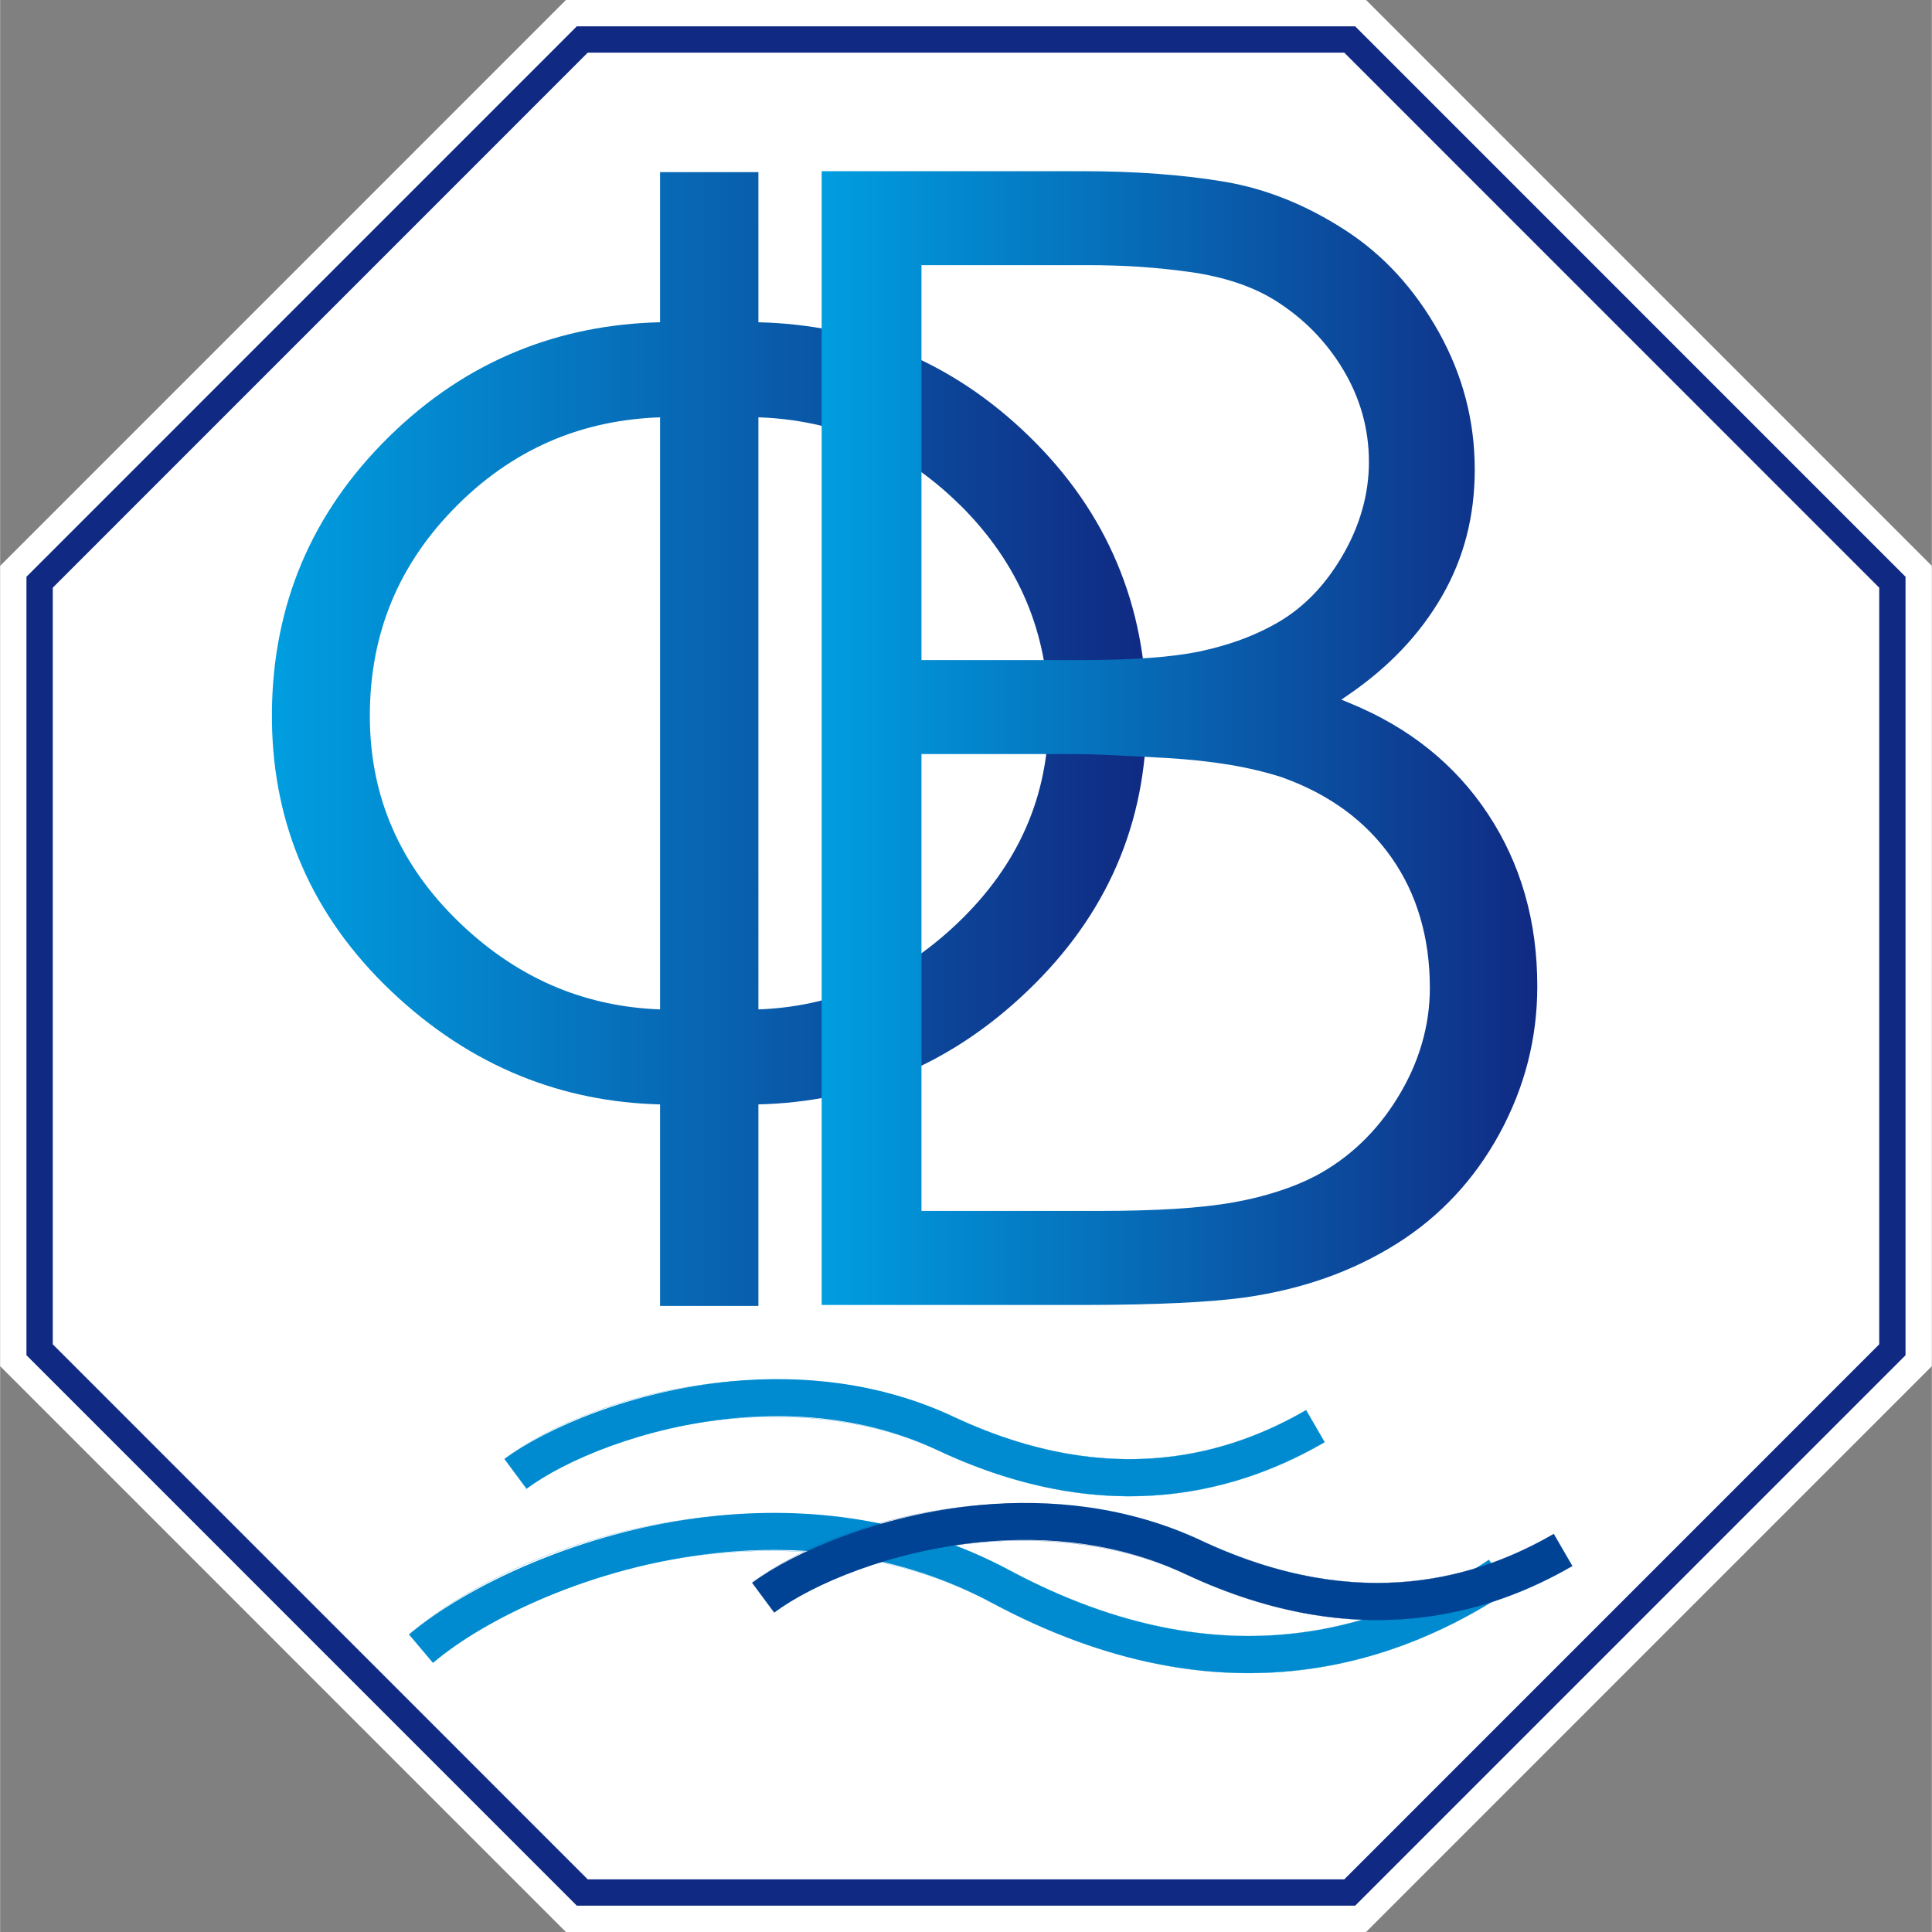
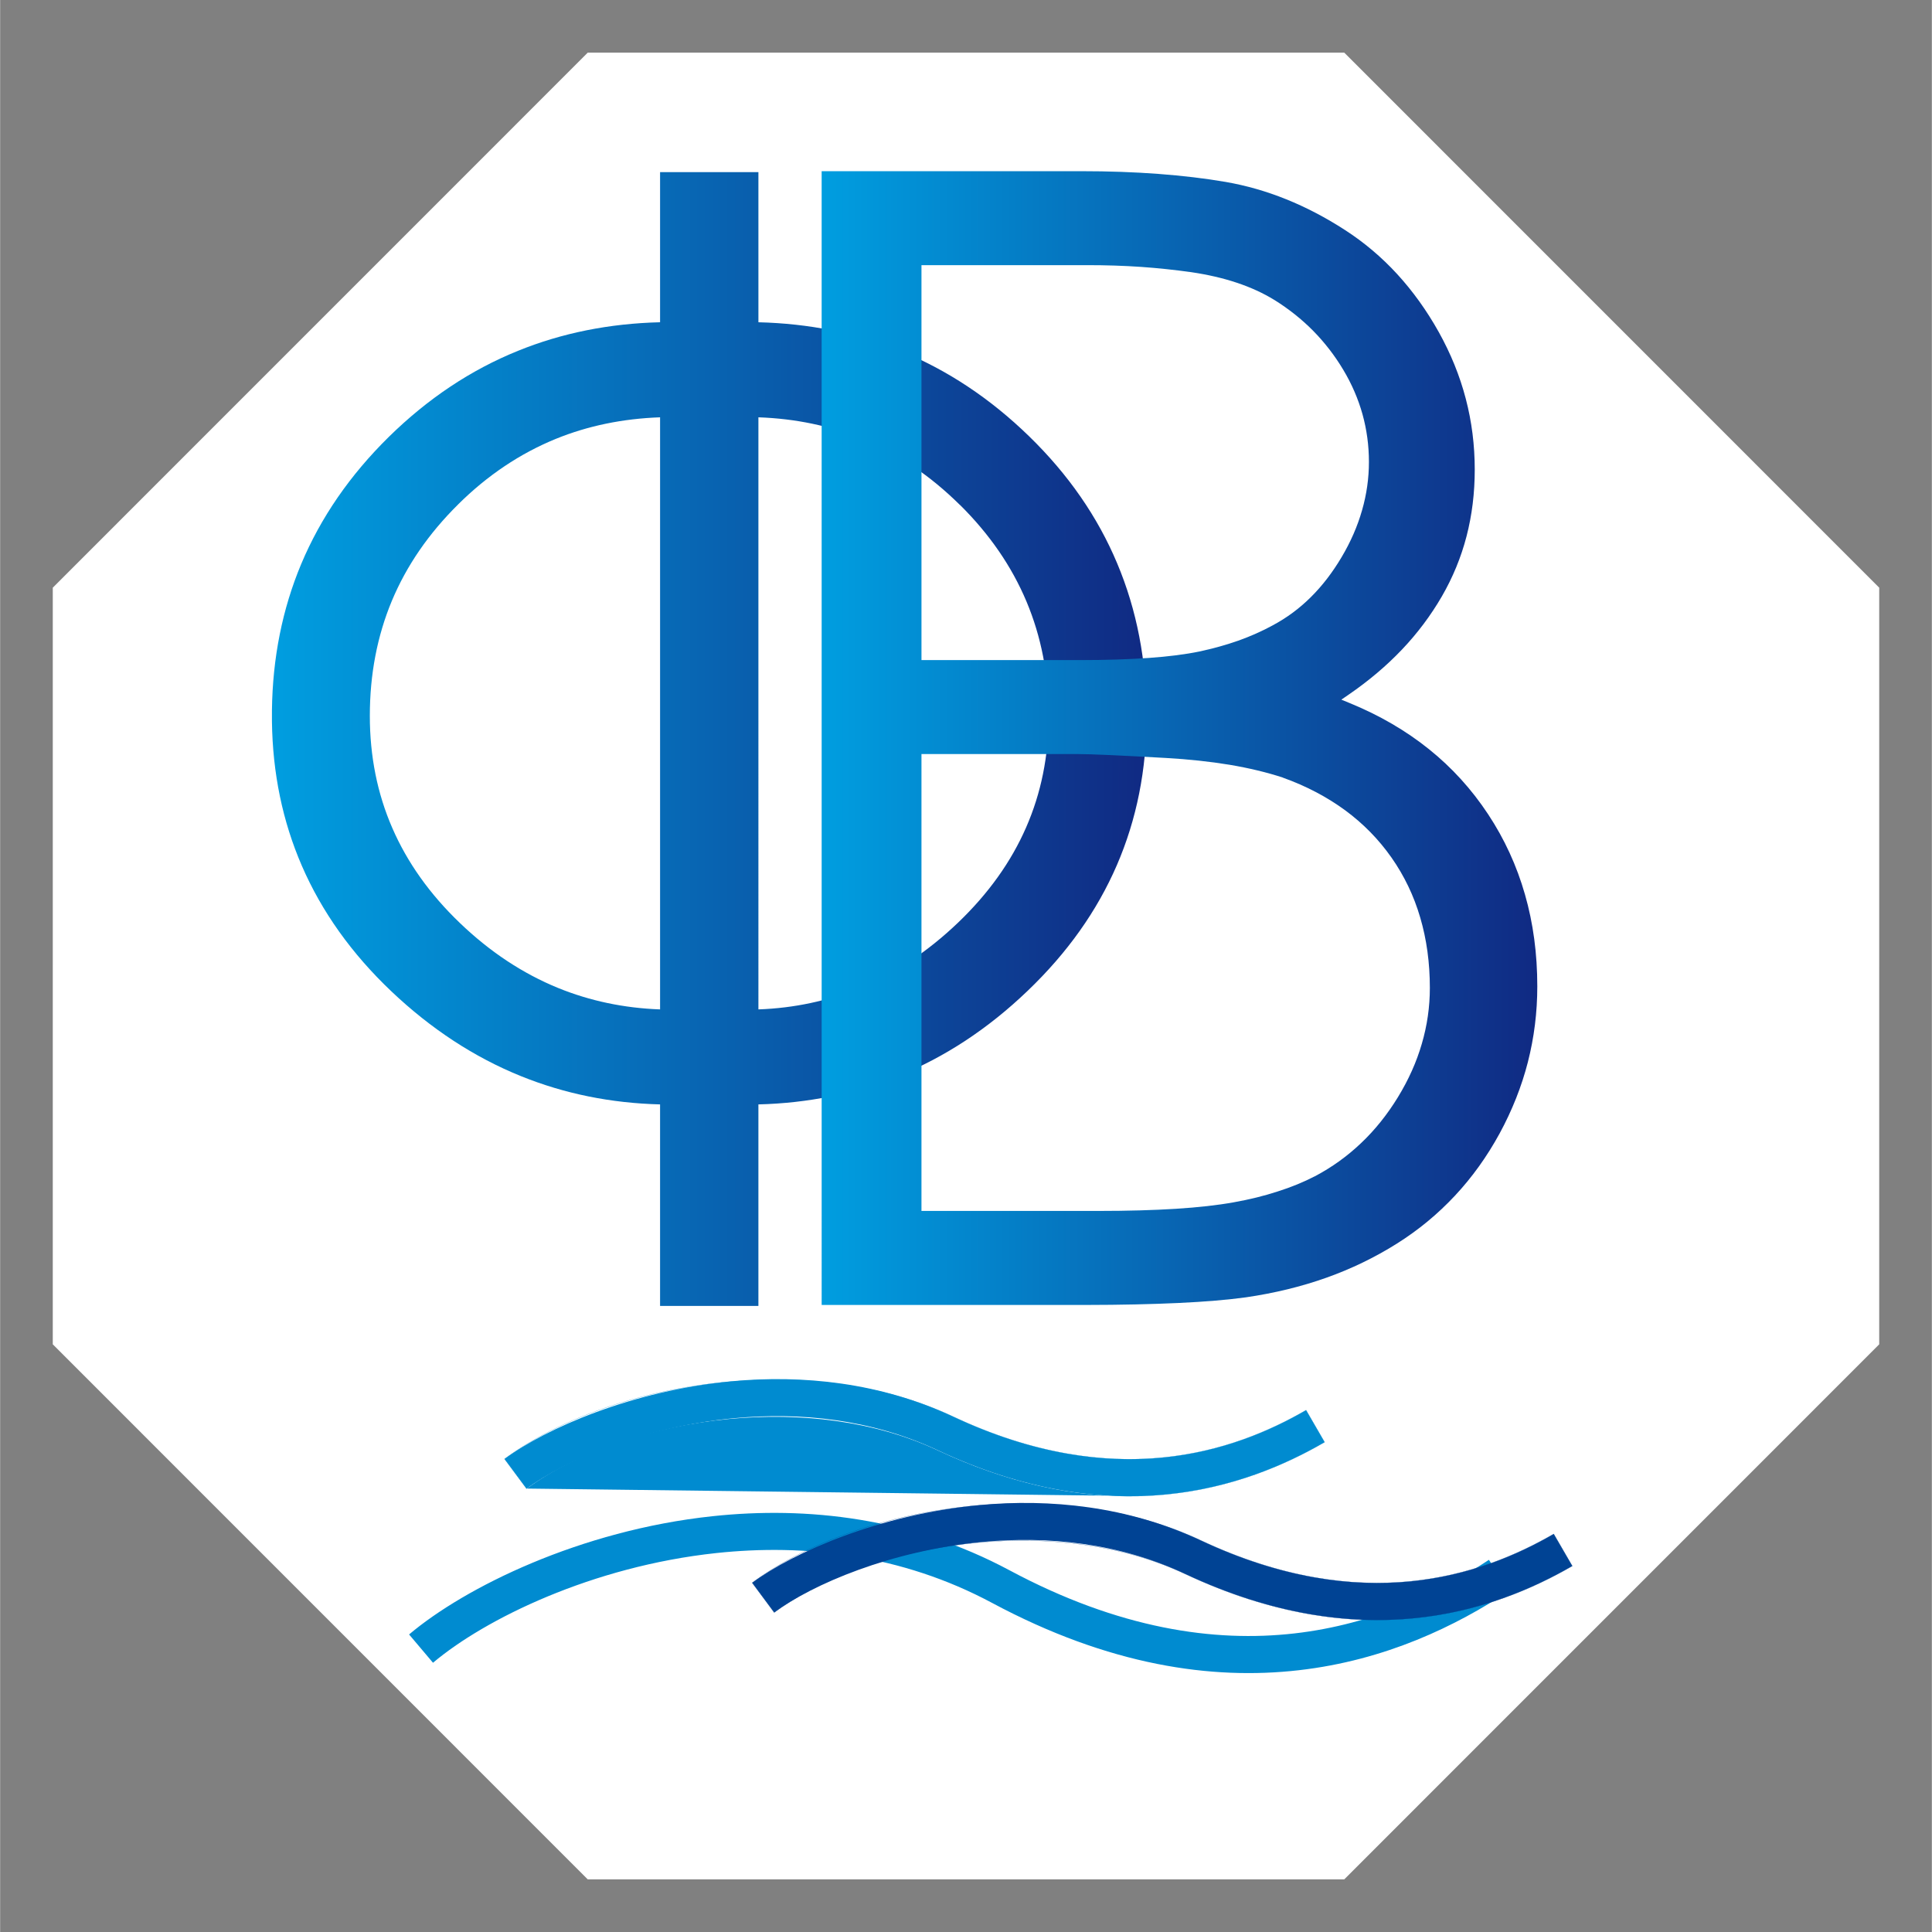
<svg xmlns="http://www.w3.org/2000/svg" xmlns:ns1="http://sodipodi.sourceforge.net/DTD/sodipodi-0.dtd" xmlns:ns2="http://www.inkscape.org/namespaces/inkscape" version="1.1" width="3.769in" height="3.769in" viewBox="0 0 271.362 271.4" id="svg13" ns1:docname="логотип.cdr" ns2:export-filename="логотипETOT.cdr.png" ns2:export-xdpi="38.207359" ns2:export-ydpi="38.207359">
  <rect x="0" y="0" width="271.362" height="271.4" fill="#808080" stroke="none" />
  <defs id="defs14" />
  <ns1:namedview id="namedview13" pagecolor="#ffffff" bordercolor="#000000" borderopacity="0.25" ns2:showpageshadow="2" ns2:pageopacity="0.0" ns2:pagecheckerboard="0" ns2:deskcolor="#d1d1d1" ns2:document-units="in" />
  <g id="Layer1000" transform="translate(-158.748,-232.457)">
-     <path d="m 350.631,232.459 79.478,79.49 -10e-4,112.42 -79.478,79.49 -112.404,-10e-4 -79.478,-79.49 0.001,-112.42 79.478,-79.49 z" style="fill:#ffffff;fill-rule:evenodd" id="path2" />
-     <path d="m 349.099,236.156 77.313,77.324 -0.001,109.355 -77.313,77.324 -109.34,-10e-4 -77.313,-77.324 0.001,-109.356 77.313,-77.324 z" style="fill:#102a83;fill-rule:evenodd" id="path3" />
    <path d="m 347.568,239.854 75.147,75.159 -10e-4,106.291 -75.148,75.158 -106.276,-10e-4 -75.147,-75.159 0.001,-106.291 75.148,-75.158 z" style="fill:#ffffff;fill-rule:evenodd" id="path4" />
    <path d="m 370.761,455.916 c -7.456,4.939 -17.382,9.779 -29.599,11.17 -12.186,1.397 -26.616,-0.647 -43.073,-9.461 -12.743,-6.827 -26.324,-8.327 -38.737,-7.001 -17.465,1.87 -32.538,9.284 -39.795,15.411 l -3.361,-3.975 c 7.843,-6.621 24.016,-14.623 42.603,-16.61 13.33,-1.426 27.951,0.209 41.737,7.593 15.378,8.235 28.773,10.158 40.034,8.87 11.238,-1.282 20.409,-5.761 27.317,-10.335 z" style="fill:#008bd0;fill-rule:evenodd" id="path5" />
-     <path d="m 370.769,455.927 c -10.924,7.236 -22.693,11.261 -35.159,11.554 -11.916,0.28 -24.469,-2.85 -37.526,-9.845 -12.162,-6.516 -26.296,-8.293 -39.667,-6.861 -15.325,1.641 -29.646,7.498 -38.85,15.27 l -0.01,0.009 -0.009,-0.01 -3.361,-3.975 -0.009,-0.01 0.01,-0.009 c 9.989,-8.433 25.298,-14.719 41.678,-16.471 14.356,-1.535 29.535,0.413 42.677,7.452 12.175,6.52 23.8,9.459 34.825,9.22 11.508,-0.25 22.363,-3.964 32.511,-10.684 l 0.011,-0.007 0.007,0.011 2.874,4.34 0.007,0.011 z m -35.16,11.527 c 12.456,-0.293 24.217,-4.314 35.133,-11.542 l -2.859,-4.318 c -10.149,6.718 -21.006,10.431 -32.514,10.682 -11.03,0.24 -22.659,-2.7 -34.838,-9.223 -13.137,-7.035 -28.311,-8.983 -42.662,-7.448 -16.369,1.75 -31.668,8.03 -41.653,16.456 l 3.344,3.955 c 9.208,-7.771 23.53,-13.626 38.855,-15.267 13.376,-1.432 27.515,0.346 39.682,6.864 13.054,6.993 25.602,10.122 37.513,9.842 z" style="fill:#008bd0;fill-rule:evenodd" id="path6" />
    <path d="m 379.601,452.442 c -5.583,3.234 -13.013,6.413 -22.16,7.33 -9.109,0.91 -19.891,-0.43 -32.186,-6.196 -9.37,-4.4 -19.37,-5.369 -28.517,-4.509 -12.852,1.204 -23.926,5.971 -29.251,9.91 l -3.096,-4.178 c 5.882,-4.354 17.991,-9.611 31.878,-10.911 9.955,-0.931 20.882,0.139 31.19,4.98 11.326,5.314 21.181,6.557 29.473,5.727 8.247,-0.826 14.982,-3.709 20.06,-6.654 z" style="fill:#004394;fill-rule:evenodd" id="path7" />
    <path d="m 379.608,452.454 c -8.216,4.76 -17.019,7.386 -26.31,7.58 -8.928,0.186 -18.306,-1.874 -28.048,-6.446 -8.886,-4.17 -19.331,-5.341 -29.248,-4.414 -11.16,1.043 -21.652,4.743 -28.507,9.814 l -0.011,0.008 -0.008,-0.011 -3.096,-4.178 -0.008,-0.011 0.011,-0.008 c 7.586,-5.615 18.98,-9.669 31.098,-10.809 10.815,-1.017 22.207,0.287 31.983,4.876 8.935,4.194 17.485,6.104 25.616,5.952 8.43,-0.158 16.41,-2.532 23.905,-6.878 l 0.012,-0.007 0.007,0.012 2.609,4.501 0.007,0.011 z m -26.311,7.553 c 9.282,-0.194 18.077,-2.817 26.285,-7.57 l -2.596,-4.478 c -7.495,4.344 -15.476,6.718 -23.906,6.875 -8.136,0.152 -16.689,-1.759 -25.628,-5.955 -9.771,-4.586 -21.158,-5.89 -31.969,-4.874 -12.107,1.139 -23.491,5.188 -31.074,10.796 l 3.08,4.157 c 6.858,-5.069 17.351,-8.768 28.51,-9.811 9.921,-0.928 20.37,0.243 29.261,4.416 9.738,4.57 19.113,6.629 28.036,6.443 z" style="fill:#004394;fill-rule:evenodd" id="path8" />
    <path d="m 344.809,435.048 c -5.583,3.24 -13.013,6.418 -22.16,7.331 -9.109,0.913 -19.895,-0.425 -32.187,-6.196 -9.369,-4.395 -19.372,-5.365 -28.515,-4.509 -12.852,1.204 -23.93,5.974 -29.251,9.91 l -3.099,-4.178 c 5.882,-4.349 17.991,-9.605 31.881,-10.911 9.955,-0.931 20.882,0.139 31.186,4.98 11.325,5.314 21.185,6.557 29.477,5.727 8.247,-0.822 14.982,-3.709 20.06,-6.654 z" style="fill:#008bd0;fill-rule:evenodd" id="path9" />
-     <path d="m 344.816,435.06 c -8.206,4.764 -17.008,7.389 -26.298,7.583 -8.934,0.187 -18.32,-1.876 -28.061,-6.447 -8.884,-4.169 -19.328,-5.339 -29.246,-4.412 -11.159,1.043 -21.652,4.742 -28.507,9.812 l -0.011,0.008 -0.008,-0.011 -3.099,-4.178 -0.008,-0.011 0.011,-0.008 c 7.592,-5.612 18.99,-9.669 31.11,-10.809 10.81,-1.017 22.196,0.287 31.971,4.876 8.934,4.195 17.485,6.106 25.617,5.954 8.431,-0.158 16.413,-2.533 23.908,-6.88 l 0.012,-0.007 0.007,0.012 2.609,4.5 0.007,0.011 z m -26.298,7.556 c 9.281,-0.194 18.074,-2.816 26.273,-7.573 l -2.596,-4.477 c -7.496,4.345 -15.478,6.719 -23.909,6.877 -8.136,0.152 -16.69,-1.76 -25.628,-5.956 -9.77,-4.587 -21.151,-5.89 -31.957,-4.874 -12.11,1.139 -23.498,5.19 -31.086,10.796 l 3.084,4.157 c 6.859,-5.069 17.352,-8.766 28.51,-9.809 9.922,-0.928 20.371,0.243 29.26,4.414 9.738,4.57 19.119,6.631 28.05,6.445 z" style="fill:#008bd0;fill-rule:evenodd" id="path10" />
+     <path d="m 344.816,435.06 c -8.206,4.764 -17.008,7.389 -26.298,7.583 -8.934,0.187 -18.32,-1.876 -28.061,-6.447 -8.884,-4.169 -19.328,-5.339 -29.246,-4.412 -11.159,1.043 -21.652,4.742 -28.507,9.812 l -0.011,0.008 -0.008,-0.011 -3.099,-4.178 -0.008,-0.011 0.011,-0.008 c 7.592,-5.612 18.99,-9.669 31.11,-10.809 10.81,-1.017 22.196,0.287 31.971,4.876 8.934,4.195 17.485,6.106 25.617,5.954 8.431,-0.158 16.413,-2.533 23.908,-6.88 l 0.012,-0.007 0.007,0.012 2.609,4.5 0.007,0.011 z m -26.298,7.556 c 9.281,-0.194 18.074,-2.816 26.273,-7.573 l -2.596,-4.477 c -7.496,4.345 -15.478,6.719 -23.909,6.877 -8.136,0.152 -16.69,-1.76 -25.628,-5.956 -9.77,-4.587 -21.151,-5.89 -31.957,-4.874 -12.11,1.139 -23.498,5.19 -31.086,10.796 l 3.084,4.157 z" style="fill:#008bd0;fill-rule:evenodd" id="path10" />
    <defs id="defs11">
      <linearGradient id="grad1" gradientTransform="scale(0.878,1.139)" x1="224.211" y1="225.411" x2="364.101" y2="225.411" gradientUnits="userSpaceOnUse">
        <stop offset="0%" stop-color="#009ee0" stop-opacity="1" id="stop10" />
        <stop offset="100%" stop-color="#102a83" stop-opacity="1" id="stop11" />
      </linearGradient>
    </defs>
    <path d="m 265.267,256.637 h -13.813 v 21.088 c -7.139,0.175 -13.799,1.51 -19.969,4.018 v 0 c -6.622,2.678 -12.669,6.714 -18.139,12.088 v 0 c -5.461,5.375 -9.565,11.328 -12.308,17.863 v 0 c -2.642,6.316 -4.015,13.16 -4.108,20.53 v 1.567 c 0.092,7.285 1.496,14.05 4.202,20.291 v 0 c 2.8,6.453 6.992,12.341 12.587,17.646 v 0 c 5.569,5.279 11.648,9.258 18.213,11.909 v 0 c 6.096,2.462 12.609,3.788 19.521,3.962 v 0 28.308 h 13.813 v -28.308 c 6.964,-0.174 13.512,-1.504 19.625,-3.979 v 0 c 6.579,-2.661 12.643,-6.652 18.191,-11.971 v 0 c 11.147,-10.662 16.718,-23.546 16.718,-38.629 v 0 c 0,-7.727 -1.374,-14.867 -4.131,-21.416 v 0 c -2.747,-6.549 -6.87,-12.501 -12.368,-17.854 v 0 c -5.487,-5.34 -11.544,-9.353 -18.152,-12.031 v 0 c -6.152,-2.492 -12.778,-3.817 -19.881,-3.992 v 0 z m 0,34.442 c 5.217,0.187 10.069,1.192 14.56,3.045 v 0 c 4.991,2.047 9.578,5.139 13.751,9.27 v 0 -0.014 c 8.309,8.223 12.461,18.098 12.461,29.639 v 0 c 0,5.618 -1.052,10.844 -3.165,15.671 v 0 c -2.114,4.839 -5.299,9.296 -9.556,13.371 v 0 c -4.265,4.079 -8.878,7.144 -13.835,9.174 v 0 c -4.443,1.822 -9.178,2.835 -14.216,3.019 v 0 z m -28.113,80.174 c -4.974,-2.03 -9.582,-5.07 -13.808,-9.126 v 0 c -4.235,-4.053 -7.404,-8.51 -9.508,-13.354 v 0 c -2.105,-4.832 -3.157,-10.089 -3.157,-15.754 v 0 c 0,-5.831 1.035,-11.219 3.092,-16.154 v 0 c 2.064,-4.935 5.165,-9.449 9.309,-13.545 v 0 -0.005 c 4.133,-4.096 8.708,-7.156 13.72,-9.205 v 0 c 4.518,-1.839 9.4,-2.844 14.652,-3.031 v 0 83.175 c -5.074,-0.184 -9.843,-1.192 -14.3,-3.001 z" style="fill:url(#grad1)" id="path11" />
    <defs id="defs13">
      <linearGradient id="grad2" gradientTransform="scale(0.794,1.259)" x1="345.073" y1="203.785" x2="471.61" y2="203.785" gradientUnits="userSpaceOnUse">
        <stop offset="0%" stop-color="#009ee0" stop-opacity="1" id="stop12" />
        <stop offset="100%" stop-color="#102a83" stop-opacity="1" id="stop13" />
      </linearGradient>
    </defs>
    <path d="m 274.154,415.772 h 37.14 c 4.906,-0.006 9.216,-0.102 12.935,-0.275 v 0 c 3.839,-0.177 7.026,-0.451 9.547,-0.8 v 0 c 3.975,-0.582 7.731,-1.491 11.257,-2.744 v 0 c 3.517,-1.247 6.813,-2.847 9.878,-4.77 v 0 c 3.065,-1.922 5.795,-4.182 8.208,-6.766 v 0 c 2.413,-2.582 4.501,-5.496 6.269,-8.735 v 0 c 1.761,-3.244 3.092,-6.597 3.974,-10.036 v 0 -0.005 c 0.877,-3.435 1.321,-6.979 1.321,-10.622 v 0 c 0,-4.574 -0.573,-8.883 -1.734,-12.915 v 0 c -1.149,-4.022 -2.874,-7.787 -5.179,-11.271 v 0 c -2.305,-3.491 -5.074,-6.544 -8.318,-9.145 v 0 c -3.234,-2.596 -6.952,-4.76 -11.13,-6.47 v 0 l -1.165,-0.478 1.034,-0.709 c 2.809,-1.93 5.313,-4.044 7.496,-6.344 v 0 c 2.174,-2.288 4.04,-4.784 5.588,-7.453 v 0 c 1.538,-2.661 2.699,-5.479 3.469,-8.444 v 0 c 0.769,-2.964 1.152,-6.091 1.152,-9.365 v 0 c 0,-3.427 -0.418,-6.745 -1.262,-9.963 v 0 c -0.843,-3.222 -2.112,-6.348 -3.803,-9.379 v 0 c -1.696,-3.031 -3.648,-5.74 -5.839,-8.131 v 0 c -2.191,-2.383 -4.639,-4.452 -7.334,-6.191 v 0 c -2.705,-1.749 -5.461,-3.192 -8.252,-4.314 v 0 c -2.791,-1.127 -5.631,-1.935 -8.505,-2.436 v 0 h -0.004 c -2.883,-0.495 -6.027,-0.869 -9.431,-1.125 v 0 c -3.395,-0.256 -7.026,-0.383 -10.865,-0.383 v 0 h -36.45 z m 14.02,-146.068 h 23.3 c 2.591,0 5.095,0.078 7.508,0.243 v 0 c 2.401,0.165 4.769,0.422 7.083,0.743 v 0 c 2.305,0.34 4.431,0.827 6.374,1.474 v 0 c 1.956,0.648 3.726,1.457 5.308,2.431 v 0 h 0.005 c 2.021,1.261 3.843,2.709 5.452,4.34 v 0 c 1.603,1.631 3.012,3.449 4.212,5.453 v 0 c 1.2,2 2.1,4.087 2.709,6.253 v 0 c 0.6,2.157 0.905,4.395 0.905,6.7 v 0 c 0,2.3 -0.322,4.571 -0.966,6.801 v 0 c -0.635,2.23 -1.591,4.426 -2.869,6.575 v 0 c -1.278,2.156 -2.717,4.034 -4.331,5.63 v 0 c -1.617,1.605 -3.404,2.922 -5.368,3.965 v 0 c -0.005,0 -0.005,0 -0.005,0.005 v 0 c -1.495,0.814 -3.104,1.526 -4.817,2.14 v 0 c -1.708,0.599 -3.53,1.108 -5.465,1.521 v 0 c -1.957,0.404 -4.331,0.709 -7.122,0.905 v 0 c -2.782,0.196 -6.025,0.301 -9.716,0.301 v 0 h -3.947 -18.248 z m 0,68.681 h 21.986 c 0.905,0 2.396,0.048 4.465,0.139 v 0 c 2.071,0.095 4.696,0.231 7.87,0.408 v 0 c 3.222,0.184 6.213,0.505 8.965,0.958 v 0 c 2.74,0.46 5.23,1.065 7.461,1.791 v 0 l 0.012,0.013 c 3.287,1.178 6.195,2.713 8.739,4.574 v 0 c 2.547,1.873 4.726,4.091 6.522,6.649 v 0 c 1.799,2.565 3.148,5.37 4.044,8.44 v 0 c 0.9,3.053 1.352,6.349 1.352,9.879 v 0 c 0,2.67 -0.378,5.284 -1.13,7.849 v 0 c -0.744,2.57 -1.869,5.07 -3.361,7.509 v 0 c -1.488,2.427 -3.209,4.584 -5.165,6.435 v 0 c -1.952,1.861 -4.122,3.414 -6.513,4.679 v 0 h -0.014 c -1.565,0.81 -3.295,1.519 -5.208,2.126 v 0 c -1.891,0.618 -3.956,1.127 -6.182,1.522 v 0 c -2.239,0.404 -4.944,0.709 -8.101,0.908 v 0 c -3.143,0.196 -6.777,0.301 -10.908,0.301 v 0 h -4.164 -20.67 z" style="fill:url(#grad2)" id="path13" />
  </g>
</svg>